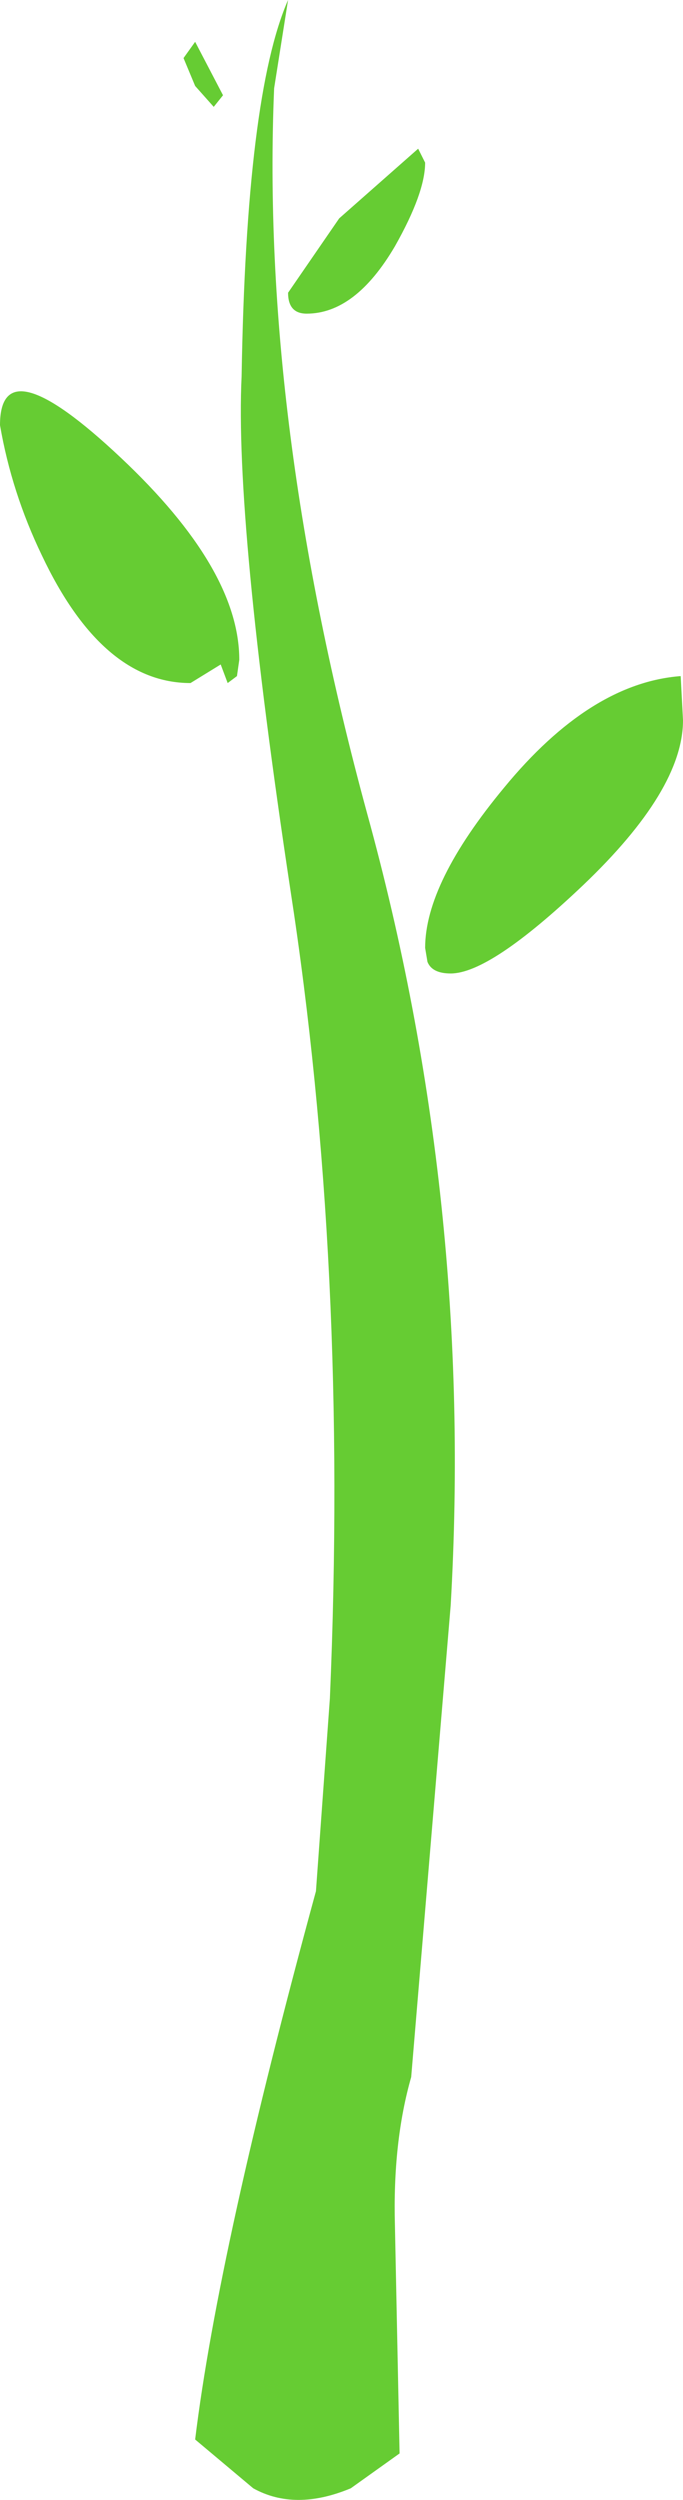
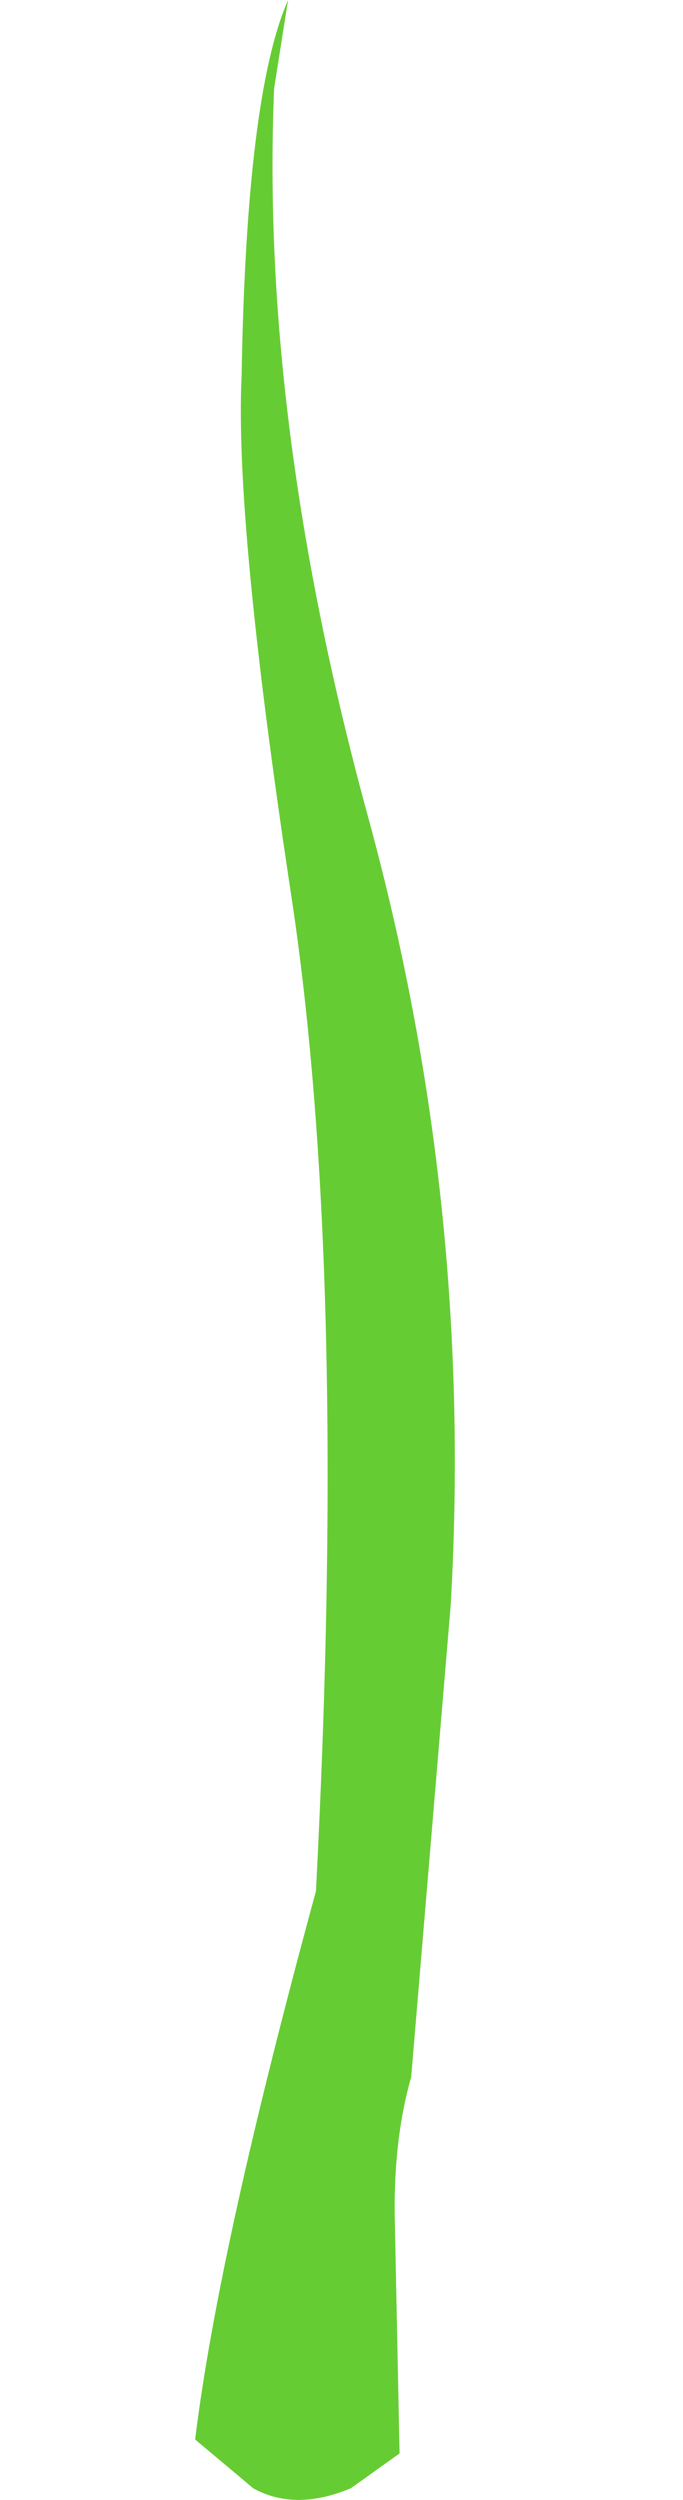
<svg xmlns="http://www.w3.org/2000/svg" height="53.8px" width="14.7px">
  <g transform="matrix(1.0, 0.0, 0.0, 1.0, 4.45, 29.35)">
-     <path d="M0.15 -27.05 L-0.25 -27.5 -0.5 -28.1 -0.25 -28.45 0.35 -27.3 0.15 -27.05 M4.7 -25.85 Q4.7 -25.2 4.05 -24.05 3.2 -22.6 2.15 -22.6 1.75 -22.6 1.75 -23.05 L2.85 -24.65 4.55 -26.15 4.7 -25.85 M10.25 -13.85 Q10.25 -12.35 8.1 -10.3 6.1 -8.4 5.25 -8.4 4.85 -8.4 4.75 -8.65 L4.7 -8.95 Q4.7 -10.35 6.4 -12.4 8.25 -14.65 10.2 -14.8 L10.25 -13.85 M0.65 -14.8 L0.45 -14.65 0.3 -15.05 -0.35 -14.65 Q-2.25 -14.65 -3.55 -17.4 -4.2 -18.75 -4.45 -20.2 -4.45 -21.95 -1.85 -19.5 0.7 -17.1 0.7 -15.15 L0.65 -14.8" fill="#66cc33" fill-rule="evenodd" stroke="none" />
-     <path d="M0.75 -21.25 Q0.85 -27.3 1.75 -29.35 L1.45 -27.45 Q1.15 -20.3 3.45 -11.85 5.75 -3.5 5.25 5.2 L4.4 15.35 Q4.0 16.75 4.05 18.55 L4.15 23.45 3.1 24.2 Q1.9 24.7 1.0 24.2 L-0.25 23.15 Q0.25 19.05 2.35 11.35 L2.65 7.2 Q3.05 -2.1 1.8 -10.2 0.6 -18.15 0.75 -21.25" fill="#66cc33" fill-rule="evenodd" stroke="none" />
+     <path d="M0.75 -21.25 Q0.85 -27.3 1.75 -29.35 L1.45 -27.45 Q1.15 -20.3 3.45 -11.85 5.75 -3.5 5.25 5.2 L4.4 15.35 Q4.0 16.75 4.05 18.55 L4.15 23.45 3.1 24.2 Q1.9 24.7 1.0 24.2 L-0.25 23.15 Q0.25 19.05 2.35 11.35 Q3.05 -2.1 1.8 -10.2 0.6 -18.15 0.75 -21.25" fill="#66cc33" fill-rule="evenodd" stroke="none" />
  </g>
</svg>